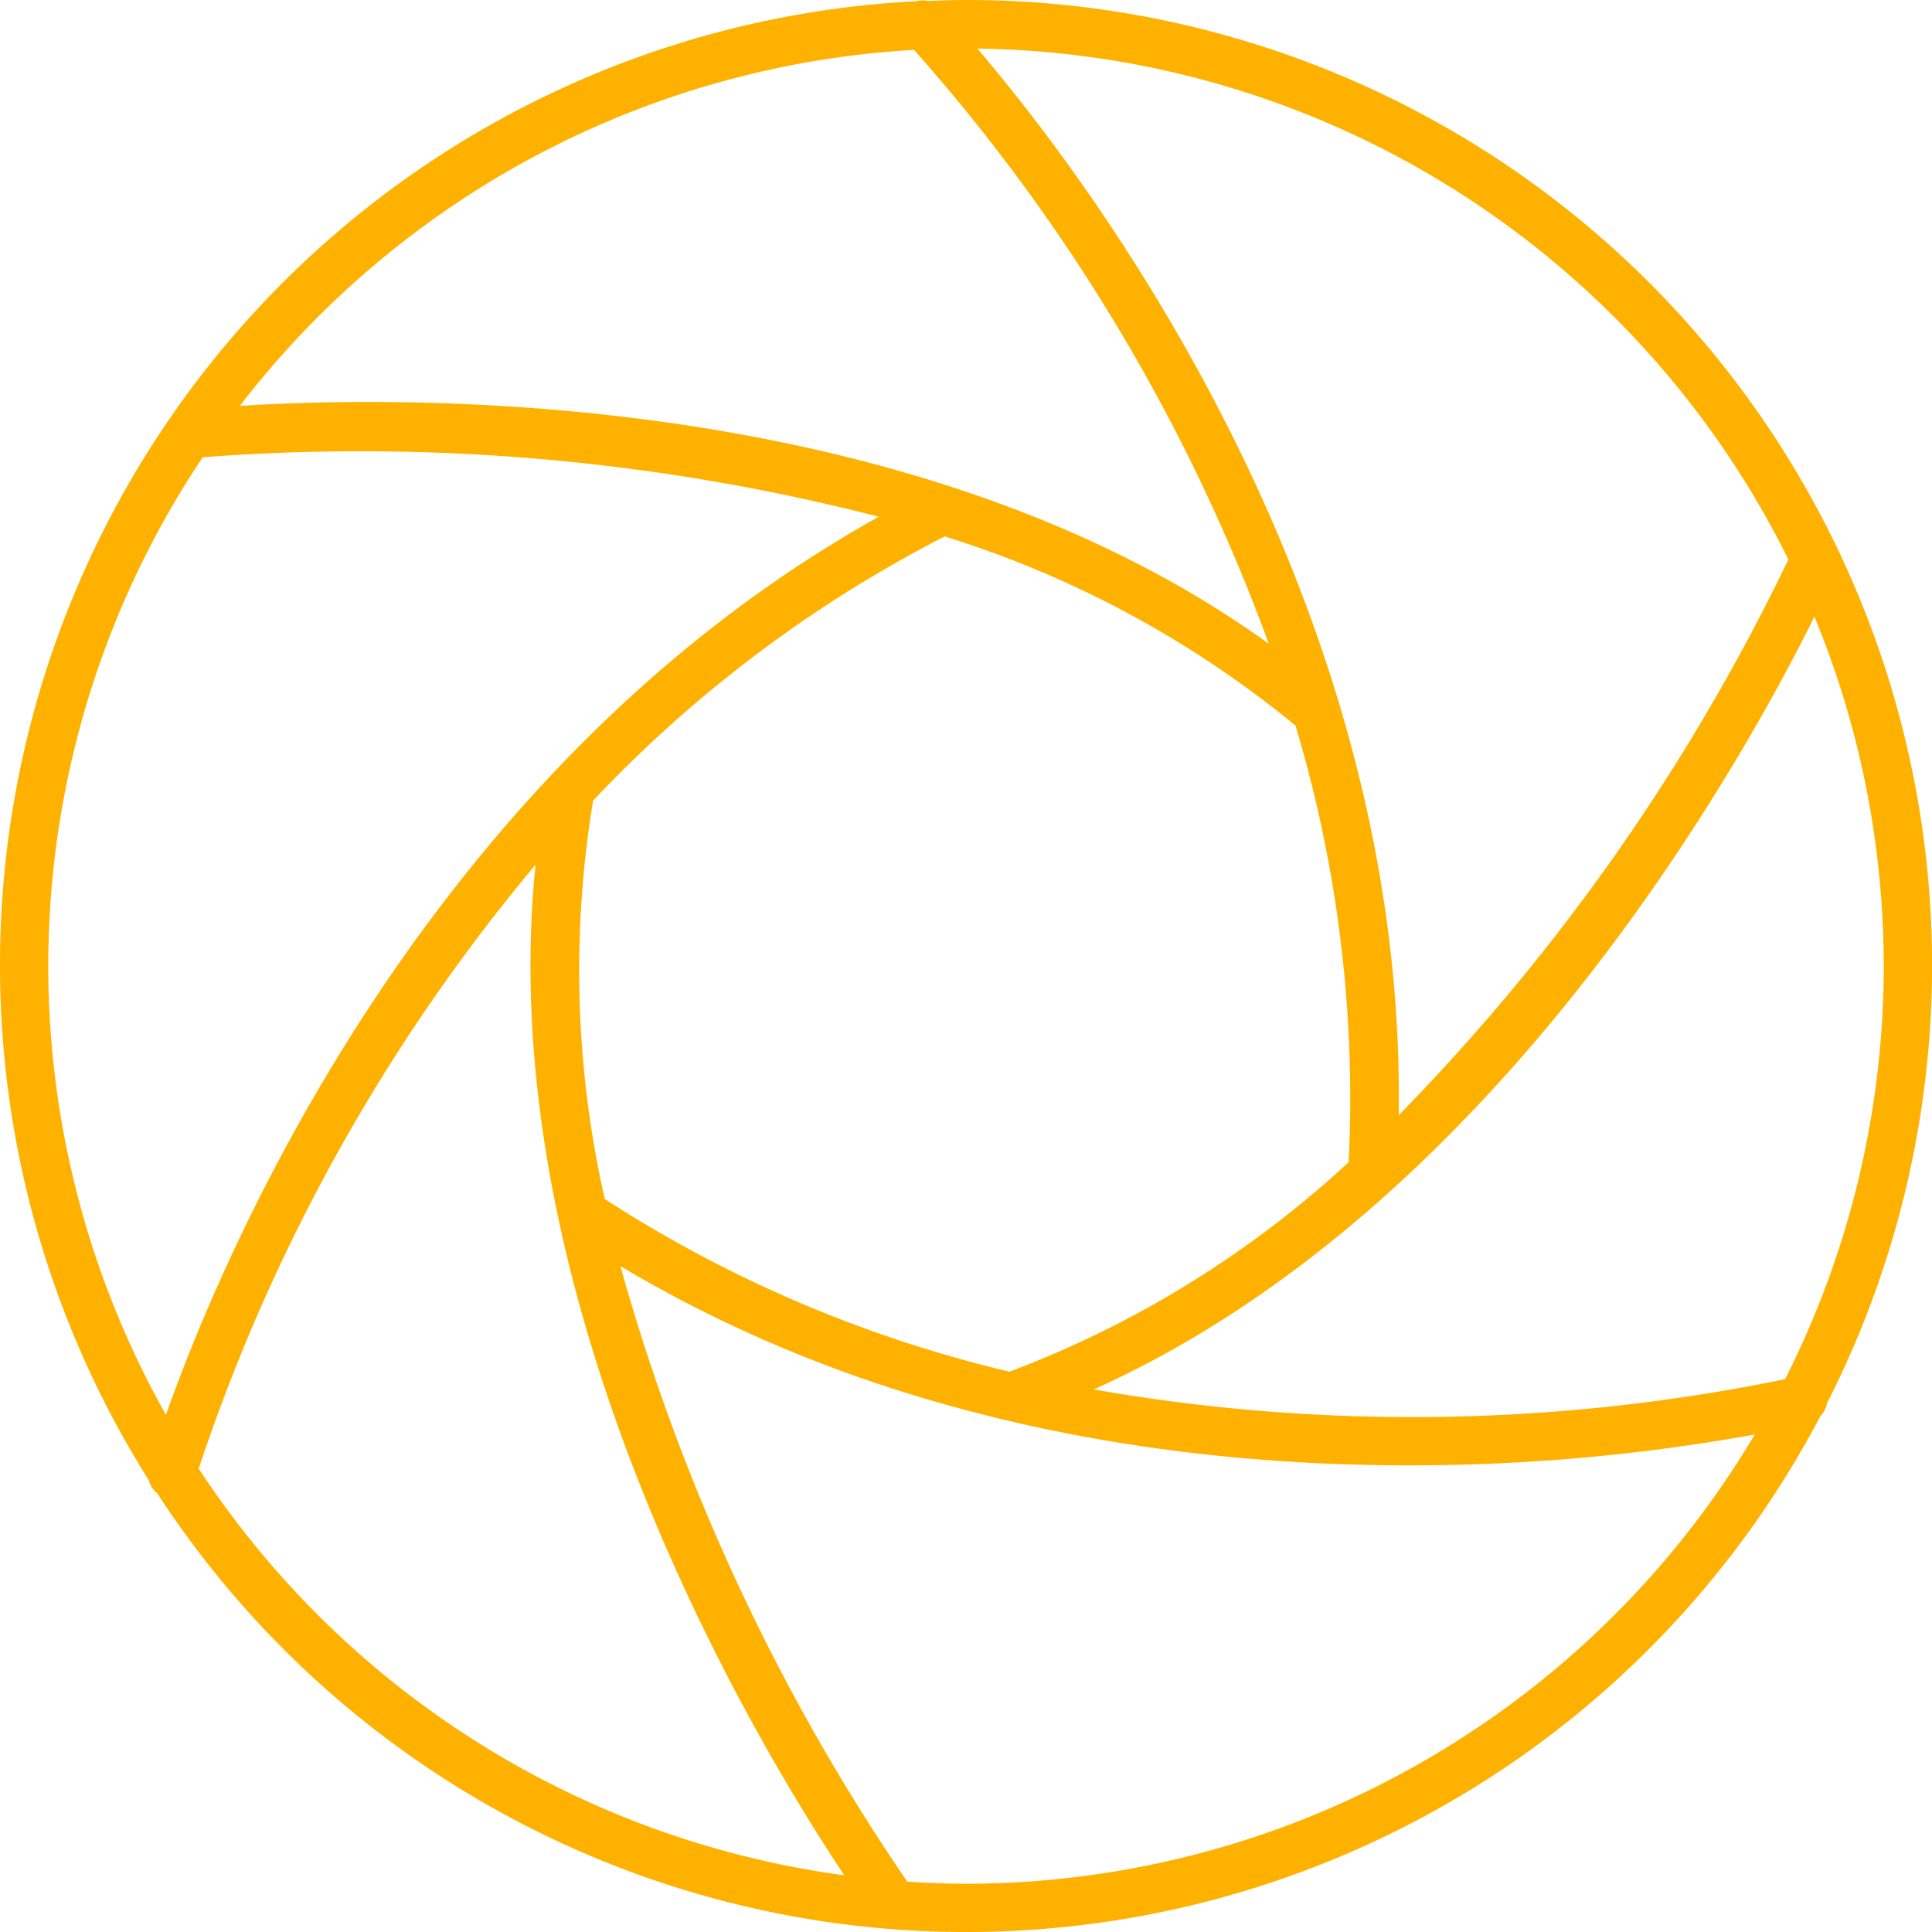
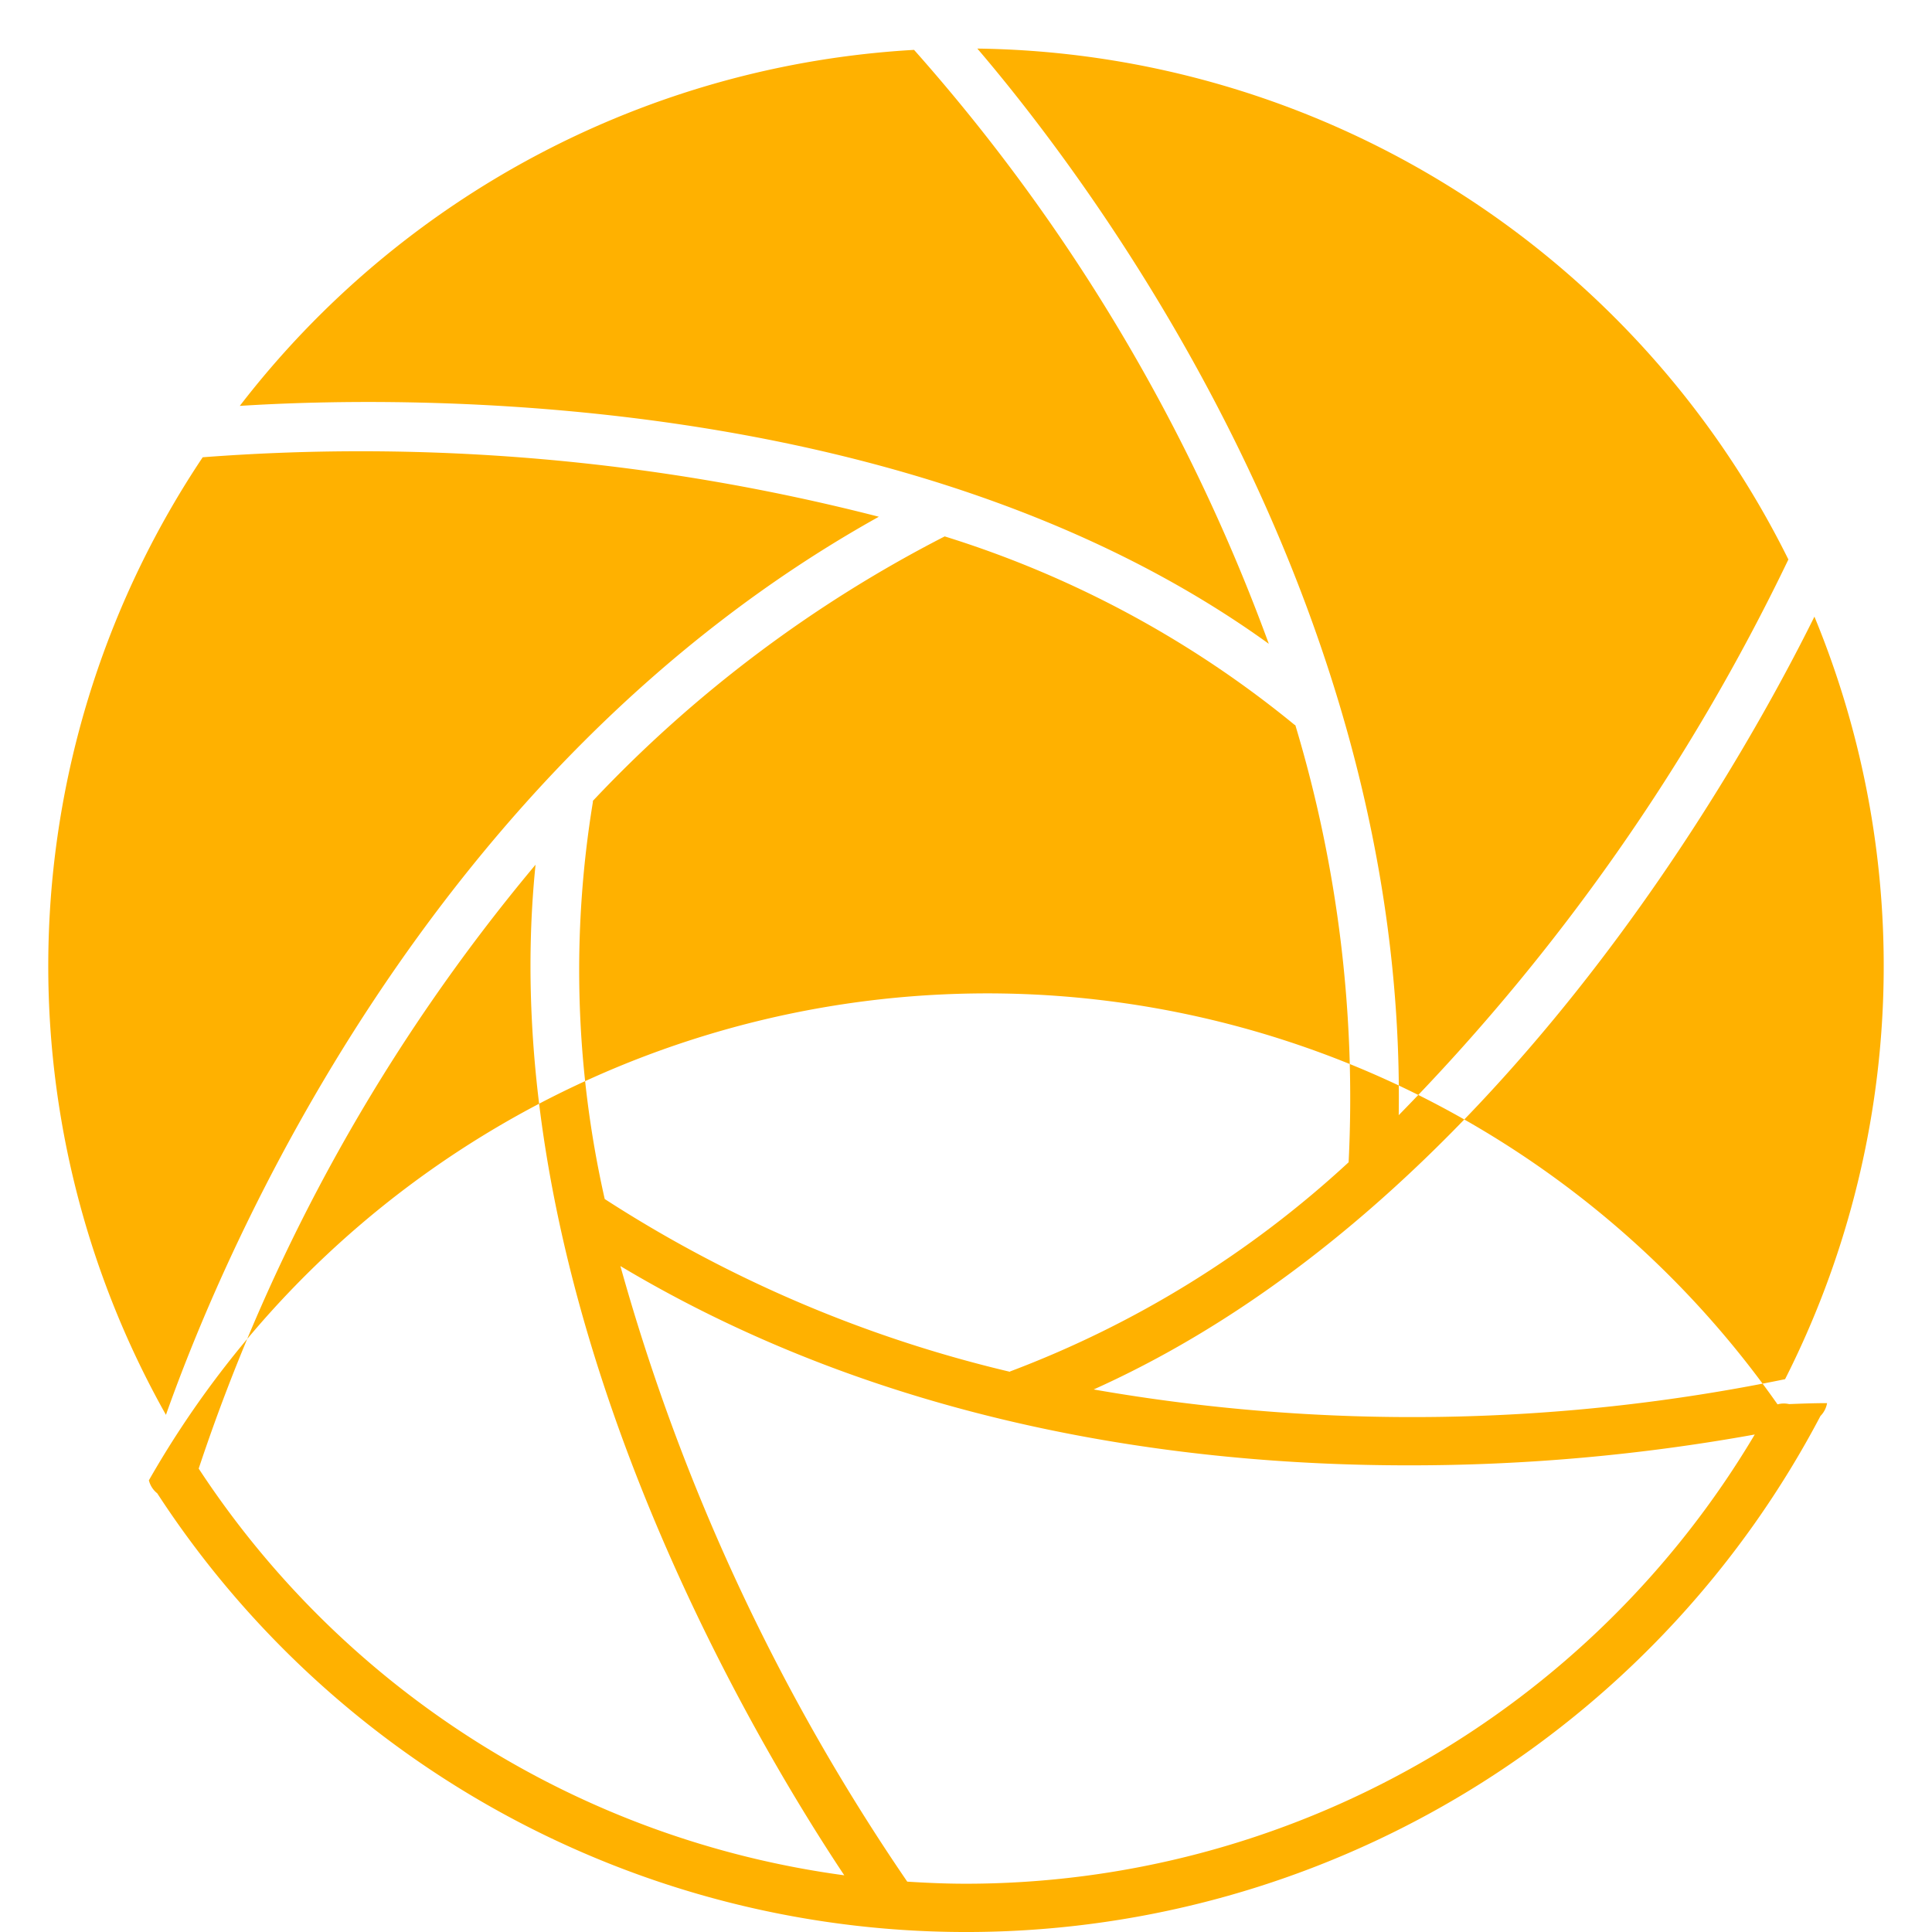
<svg xmlns="http://www.w3.org/2000/svg" viewBox="0 0 56.396 56.396">
  <g>
-     <path d="M4.589 43.589a28.173 28.173 0 0 0 48.551-2.256.7.7 0 0 0 .193-.375A28.178 28.178 0 0 0 28.2 0c-.373 0-.74.014-1.109.028a.692.692 0 0 0-.337.008A28.176 28.176 0 0 0 4.346 43.211a.7.7 0 0 0 .242.378m1.212-.72a53.945 53.945 0 0 1 9.833-17.628c-1.3 12.731 6.344 25.493 9.012 29.5A26.819 26.819 0 0 1 5.8 42.869m31.988-21.712c.008.006.018.008.025.015a37.761 37.761 0 0 1 1.554 12.755 30.291 30.291 0 0 1-9.866 6.1c-.009 0-.016.011-.025.015A37.736 37.736 0 0 1 17.652 35a30.3 30.3 0 0 1-.345-11.59v-.033a37.776 37.776 0 0 1 10.269-7.719 30.286 30.286 0 0 1 10.213 5.5M28.2 54.987c-.577 0-1.148-.025-1.717-.061a60.693 60.693 0 0 1-8.373-17.969c7.758 4.64 16.32 5.817 23 5.817a56.6 56.6 0 0 0 10.112-.9A26.8 26.8 0 0 1 28.2 54.987m23.907-14.728a54.043 54.043 0 0 1-20.182.3C43.6 35.314 50.828 22.312 52.964 18a26.71 26.71 0 0 1-.857 22.26m.1-23.935a60.75 60.75 0 0 1-11.378 16.228c.231-15.139-9.081-27.367-12.3-31.135A26.812 26.812 0 0 1 52.2 16.324M26.682 1.456a54.068 54.068 0 0 1 10.355 17.337C26.672 11.312 11.822 11.542 7 11.848A26.761 26.761 0 0 1 26.682 1.456M5.917 13.348a60.768 60.768 0 0 1 19.737 1.736C12.433 22.449 6.5 36.618 4.844 41.3a26.709 26.709 0 0 1 1.073-27.952" fill="#ffb100" />
+     <path d="M4.589 43.589a28.173 28.173 0 0 0 48.551-2.256.7.7 0 0 0 .193-.375c-.373 0-.74.014-1.109.028a.692.692 0 0 0-.337.008A28.176 28.176 0 0 0 4.346 43.211a.7.7 0 0 0 .242.378m1.212-.72a53.945 53.945 0 0 1 9.833-17.628c-1.3 12.731 6.344 25.493 9.012 29.5A26.819 26.819 0 0 1 5.8 42.869m31.988-21.712c.008.006.018.008.025.015a37.761 37.761 0 0 1 1.554 12.755 30.291 30.291 0 0 1-9.866 6.1c-.009 0-.016.011-.025.015A37.736 37.736 0 0 1 17.652 35a30.3 30.3 0 0 1-.345-11.59v-.033a37.776 37.776 0 0 1 10.269-7.719 30.286 30.286 0 0 1 10.213 5.5M28.2 54.987c-.577 0-1.148-.025-1.717-.061a60.693 60.693 0 0 1-8.373-17.969c7.758 4.64 16.32 5.817 23 5.817a56.6 56.6 0 0 0 10.112-.9A26.8 26.8 0 0 1 28.2 54.987m23.907-14.728a54.043 54.043 0 0 1-20.182.3C43.6 35.314 50.828 22.312 52.964 18a26.71 26.71 0 0 1-.857 22.26m.1-23.935a60.75 60.75 0 0 1-11.378 16.228c.231-15.139-9.081-27.367-12.3-31.135A26.812 26.812 0 0 1 52.2 16.324M26.682 1.456a54.068 54.068 0 0 1 10.355 17.337C26.672 11.312 11.822 11.542 7 11.848A26.761 26.761 0 0 1 26.682 1.456M5.917 13.348a60.768 60.768 0 0 1 19.737 1.736C12.433 22.449 6.5 36.618 4.844 41.3a26.709 26.709 0 0 1 1.073-27.952" fill="#ffb100" />
  </g>
</svg>